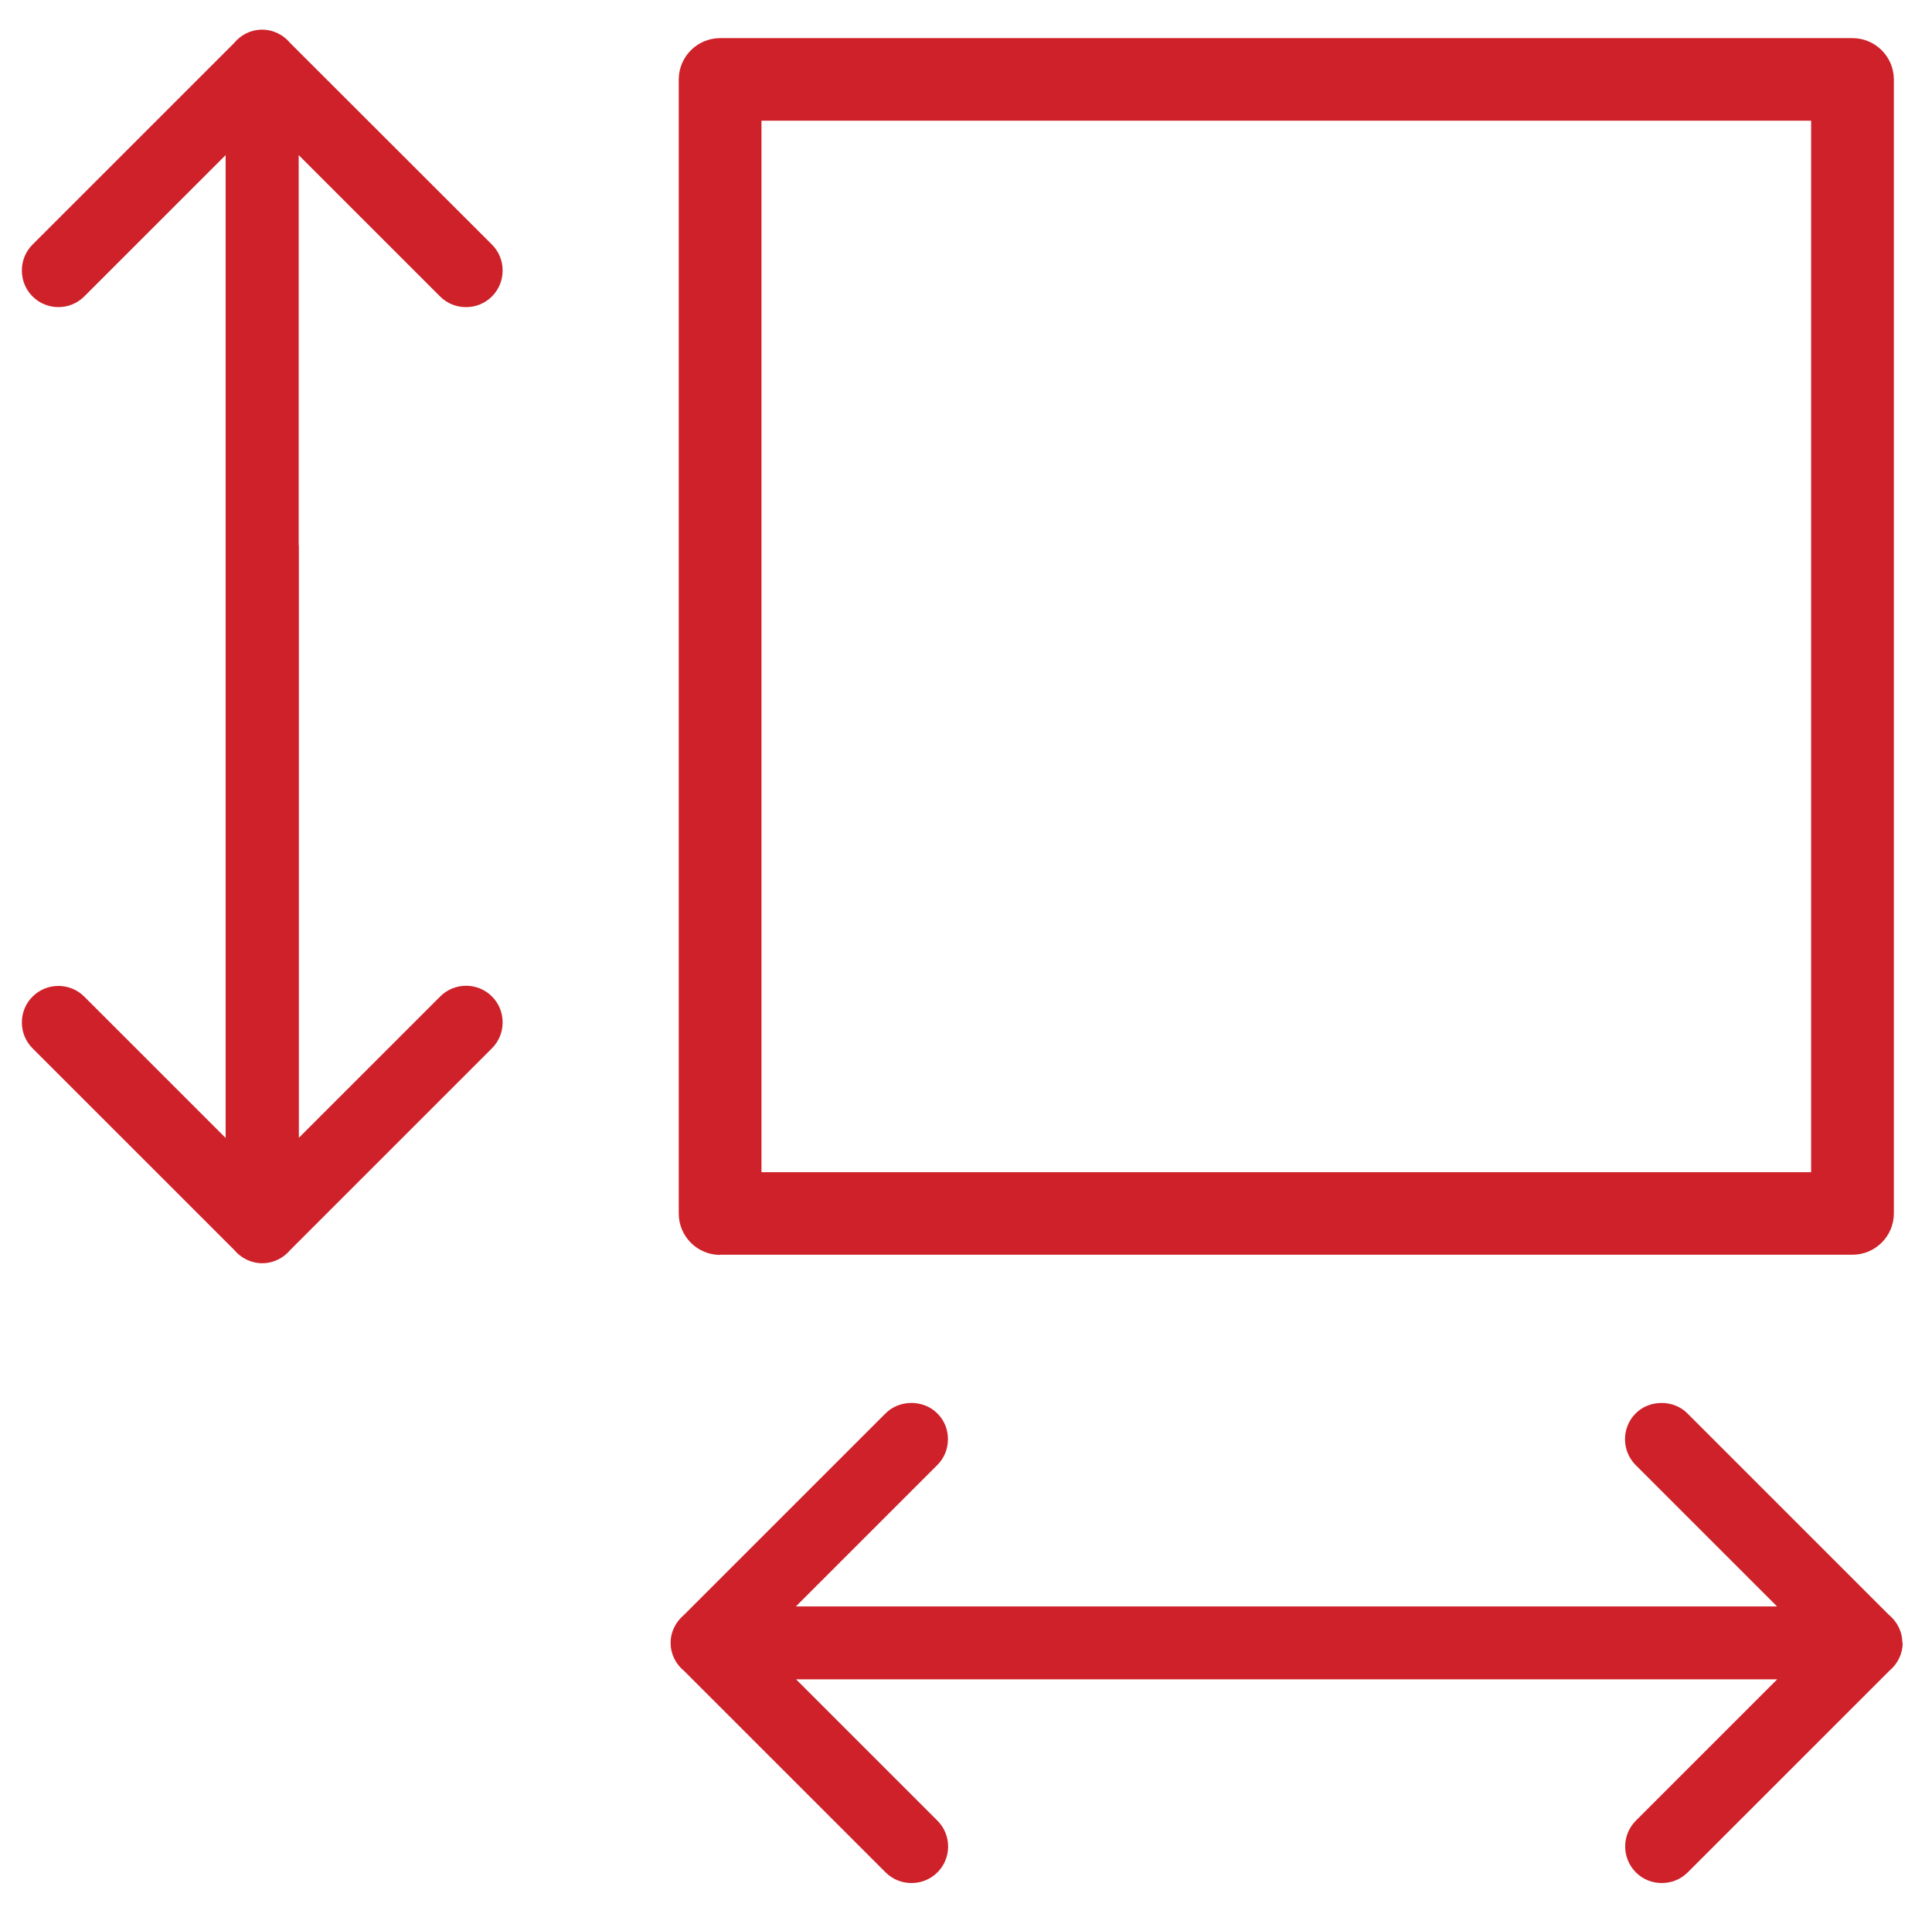
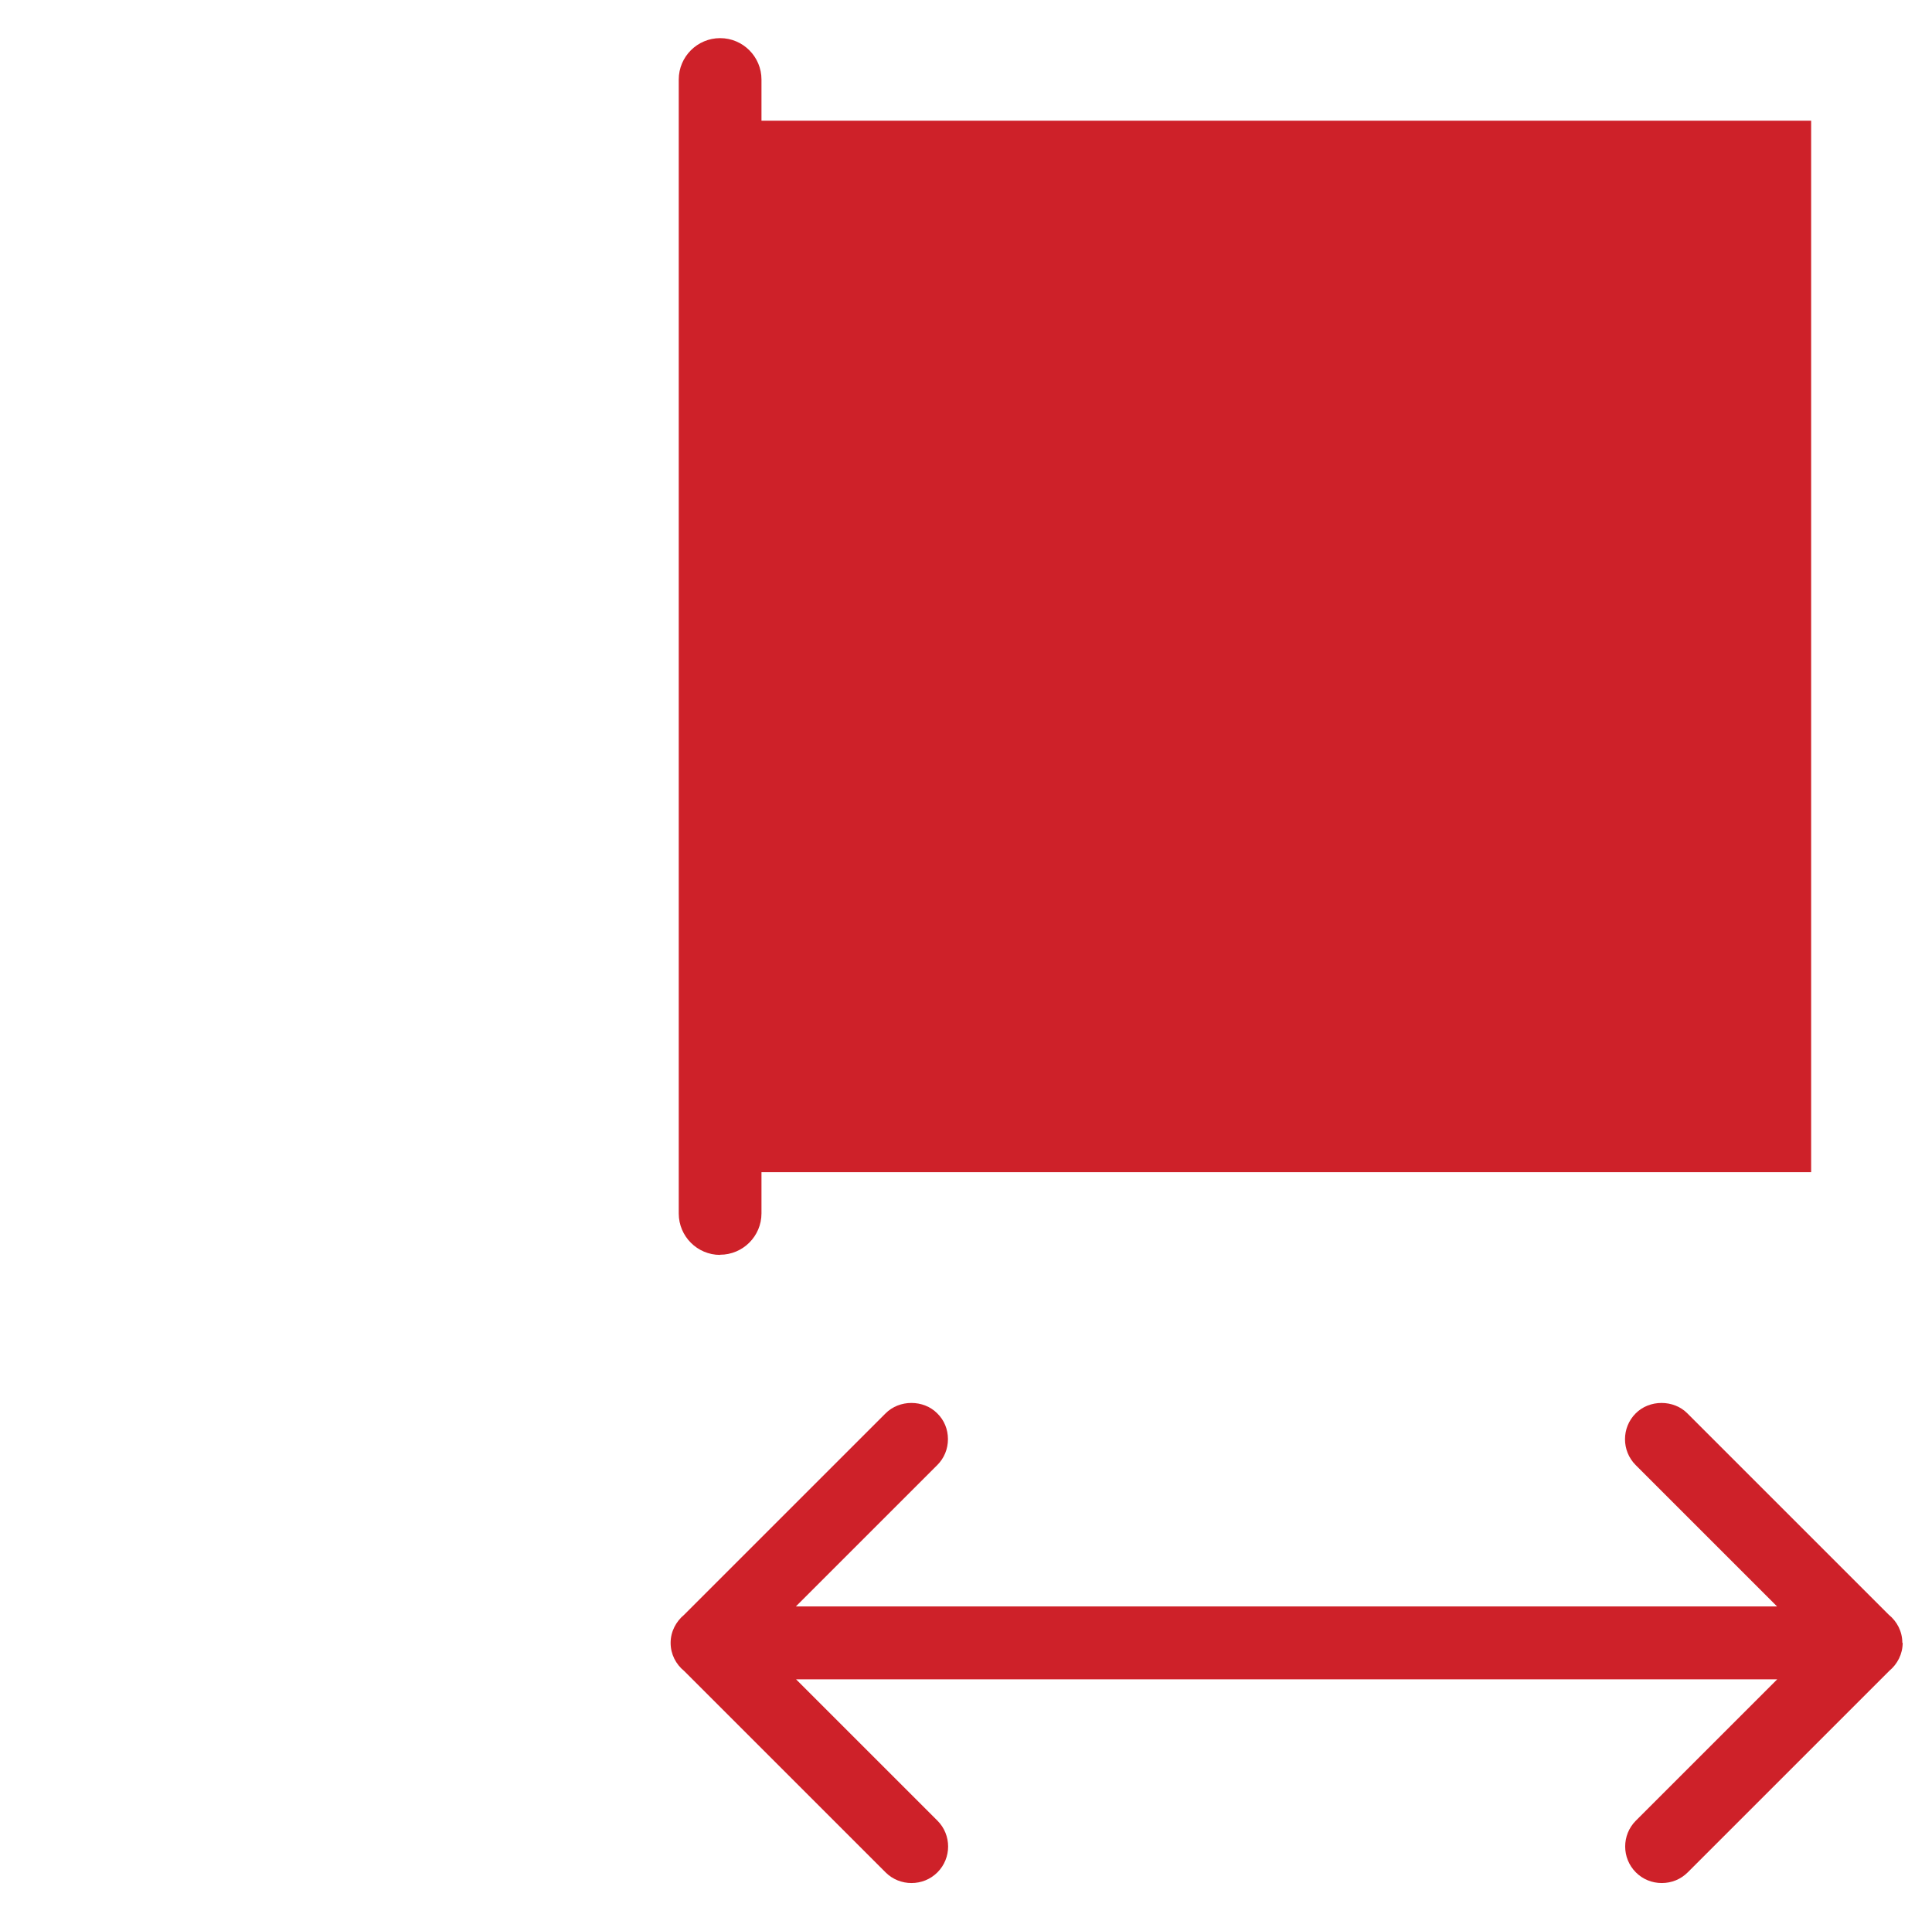
<svg xmlns="http://www.w3.org/2000/svg" id="Layer_1" viewBox="0 0 113.97 113.1">
  <defs>
    <style>
      .cls-1 {
        fill: #ce2129;
      }
    </style>
  </defs>
-   <path class="cls-1" d="M17.62,32.15V9.15l8.34,8.34c.41.41.95.63,1.53.63s1.12-.22,1.53-.63c.41-.41.63-.95.63-1.53s-.22-1.12-.63-1.53L17.12,2.54c-.4-.48-.99-.79-1.66-.79s-1.26.31-1.66.8L1.92,14.43c-.41.41-.63.95-.63,1.53,0,.58.22,1.12.63,1.53.84.84,2.21.84,3.05,0l8.34-8.34v57.99l-8.34-8.34c-.84-.84-2.21-.84-3.05,0-.41.41-.63.95-.63,1.53,0,.58.23,1.12.63,1.52l11.89,11.89c.4.48.99.79,1.66.79s1.26-.31,1.66-.79l11.89-11.89c.41-.41.63-.95.63-1.53s-.22-1.12-.63-1.53c-.84-.84-2.21-.84-3.05,0l-8.34,8.34v-34.98Z" />
-   <path class="cls-1" d="M42.48,74.03h66.8c1.34,0,2.44-1.09,2.44-2.44V4.69c0-1.34-1.09-2.44-2.44-2.44H42.48c-1.34,0-2.44,1.09-2.44,2.44v66.91c0,1.34,1.09,2.44,2.44,2.44ZM44.92,69.16V7.12h61.92v62.04h-61.92Z" />
+   <path class="cls-1" d="M42.48,74.03c1.34,0,2.44-1.09,2.44-2.44V4.69c0-1.34-1.09-2.44-2.44-2.44H42.48c-1.34,0-2.44,1.09-2.44,2.44v66.91c0,1.34,1.09,2.44,2.44,2.44ZM44.92,69.16V7.12h61.92v62.04h-61.92Z" />
  <path class="cls-1" d="M112.22,96.93c0-.67-.31-1.26-.8-1.66l-11.88-11.88c-.81-.82-2.24-.82-3.05,0-.84.84-.84,2.21,0,3.05l8.34,8.34h-57.88l8.34-8.34c.41-.41.63-.95.63-1.53s-.22-1.12-.63-1.52c-.81-.82-2.24-.82-3.05,0l-11.88,11.88c-.48.4-.8.99-.8,1.66s.31,1.26.8,1.66l11.88,11.88c.42.42.97.63,1.53.63s1.11-.21,1.53-.63c.84-.84.84-2.21,0-3.05l-8.34-8.34h57.88l-8.34,8.34c-.84.84-.84,2.21,0,3.05.41.41.95.63,1.53.63s1.12-.22,1.53-.63l11.89-11.89c.48-.4.79-.99.79-1.66Z" />
</svg>